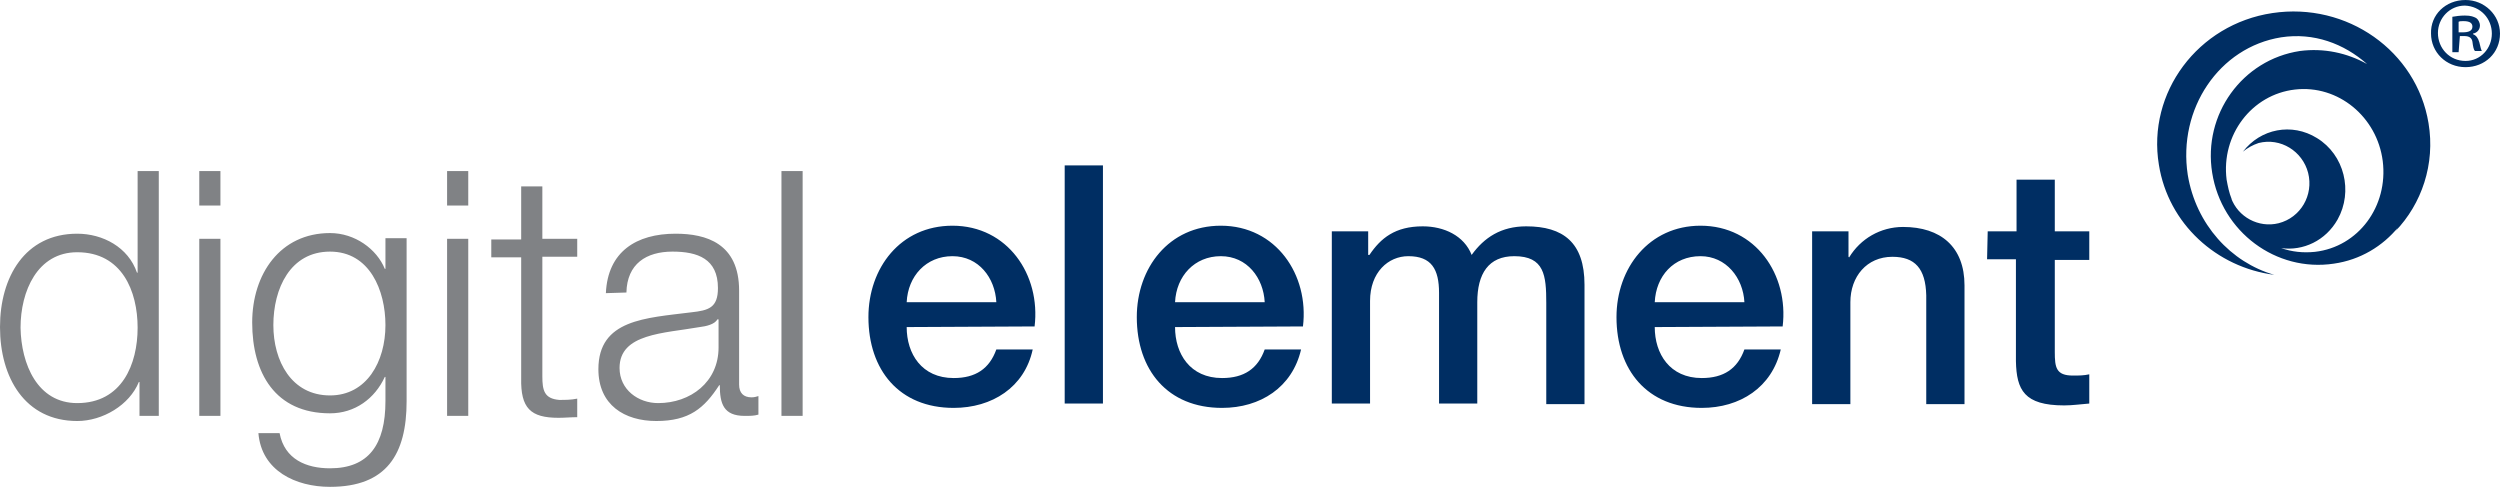
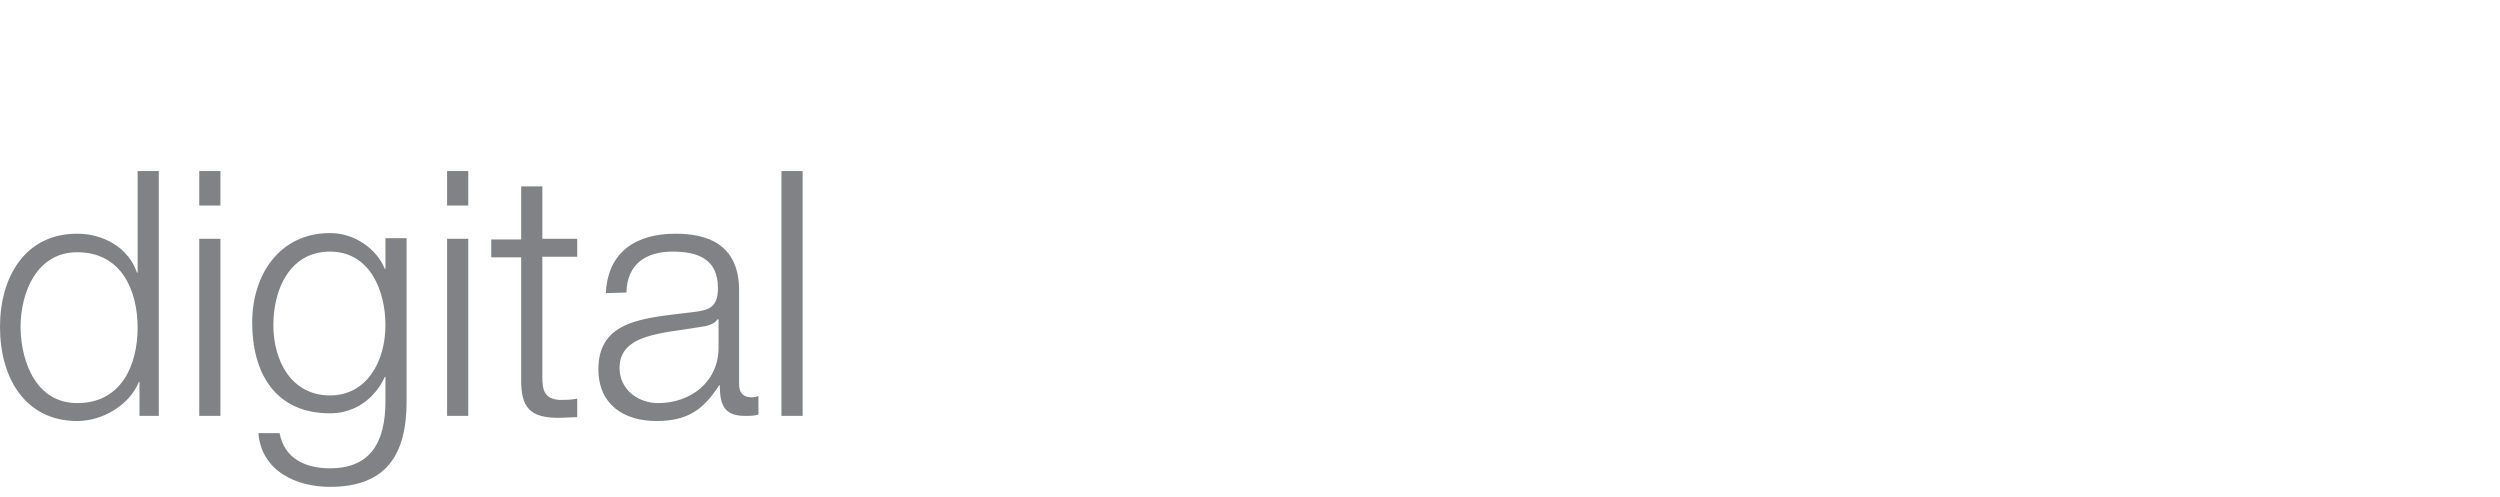
<svg xmlns="http://www.w3.org/2000/svg" width="146" height="29" viewBox="0 0 146 29" fill="none">
  <path d="M9.273 24.288H8.146V22.309H8.109C7.564 23.653 6 24.587 4.509 24.587C1.455 24.586 0 22.048 0 19.099C0 16.187 1.455 13.648 4.509 13.648C6 13.648 7.491 14.432 8 15.925H8.037V9.99H9.273V24.288H9.273ZM4.509 23.541C7.127 23.541 8.037 21.264 8.037 19.136C8.037 17.008 7.127 14.731 4.509 14.731C2.182 14.731 1.2 17.008 1.2 19.136C1.236 21.264 2.182 23.541 4.509 23.541ZM11.637 9.989H12.873V12.005H11.637V9.989ZM11.637 13.947H12.873V24.288H11.637V13.947ZM23.746 23.429C23.746 26.528 22.582 28.432 19.273 28.432C17.273 28.432 15.273 27.498 15.091 25.296H16.328C16.619 26.826 17.891 27.349 19.273 27.349C21.528 27.349 22.51 25.968 22.51 23.429V22.011H22.473C21.891 23.28 20.728 24.138 19.273 24.138C16.073 24.138 14.728 21.787 14.728 18.837C14.728 16 16.364 13.611 19.273 13.611C20.728 13.611 22 14.544 22.473 15.701H22.51V13.909H23.746V23.429ZM22.51 18.987C22.51 16.971 21.6 14.694 19.273 14.694C16.946 14.694 15.964 16.859 15.964 18.987C15.964 21.077 17.018 23.093 19.273 23.093C21.419 23.093 22.51 21.114 22.51 18.987ZM26.11 9.989H27.346V12.005H26.11V9.989ZM26.11 13.947H27.346V24.288H26.11V13.947ZM31.673 13.947H33.71V14.992H31.673V21.973C31.673 22.794 31.782 23.28 32.655 23.355C33.019 23.355 33.346 23.355 33.71 23.28V24.363C33.346 24.363 32.983 24.4 32.619 24.4C30.982 24.4 30.401 23.84 30.437 22.085V15.029H28.691V13.984H30.437V10.886H31.673V13.947ZM35.383 17.12C35.492 14.693 37.164 13.648 39.455 13.648C41.237 13.648 43.164 14.208 43.164 16.971V22.459C43.164 22.944 43.419 23.205 43.892 23.205C44.037 23.205 44.183 23.168 44.292 23.131V24.213C44.037 24.288 43.819 24.288 43.492 24.288C42.255 24.288 42.037 23.579 42.037 22.496H42.001C41.128 23.84 40.255 24.587 38.328 24.587C36.473 24.587 34.946 23.653 34.946 21.563C34.946 18.651 37.71 18.576 40.364 18.24C41.383 18.128 41.928 17.979 41.928 16.821C41.928 15.104 40.728 14.694 39.274 14.694C37.746 14.694 36.619 15.403 36.583 17.083L35.383 17.12ZM41.928 18.651H41.892C41.746 18.949 41.201 19.061 40.874 19.099C38.764 19.472 36.182 19.472 36.182 21.488C36.182 22.757 37.273 23.541 38.437 23.541C40.328 23.541 41.964 22.309 41.964 20.293V18.651H41.928V18.651ZM45.637 9.989H46.874V24.288H45.637V9.989Z" fill="#808285" />
-   <path d="M52.95 19.101C52.95 20.662 53.828 22.078 55.696 22.078C56.978 22.078 57.783 21.533 58.186 20.408H60.31C59.834 22.623 57.93 23.821 55.696 23.821C52.51 23.821 50.716 21.606 50.716 18.519C50.716 15.651 52.584 13.181 55.623 13.181C58.845 13.181 60.786 16.05 60.42 19.064L52.95 19.101ZM58.186 17.648C58.113 16.232 57.161 14.961 55.623 14.961C54.085 14.961 53.023 16.123 52.95 17.648H58.186ZM62.178 9.659H64.412V23.567H62.178V9.659ZM68.623 19.101C68.623 20.662 69.502 22.078 71.369 22.078C72.651 22.078 73.457 21.533 73.859 20.408H75.983C75.471 22.623 73.603 23.821 71.369 23.821C68.183 23.821 66.389 21.606 66.389 18.519C66.389 15.651 68.257 13.181 71.296 13.181C74.519 13.181 76.459 16.05 76.093 19.064L68.623 19.101ZM73.859 17.648C73.786 16.232 72.834 14.961 71.296 14.961C69.758 14.961 68.696 16.123 68.623 17.648H73.859ZM77.778 13.508H79.902V14.888H79.975C80.634 13.908 81.476 13.218 83.088 13.218C84.333 13.218 85.504 13.762 85.944 14.888C86.676 13.871 87.665 13.218 89.13 13.218C91.29 13.218 92.535 14.162 92.535 16.631V23.603H90.302V17.684C90.302 16.087 90.192 14.961 88.434 14.961C86.933 14.961 86.273 15.978 86.273 17.648V23.567H84.04V17.103C84.04 15.723 83.6 14.961 82.245 14.961C81.073 14.961 80.011 15.905 80.011 17.575V23.567H77.778L77.778 13.508ZM96.637 19.101C96.637 20.662 97.516 22.078 99.383 22.078C100.665 22.078 101.471 21.533 101.873 20.408H103.997C103.485 22.623 101.617 23.821 99.383 23.821C96.197 23.821 94.403 21.606 94.403 18.519C94.403 15.651 96.307 13.181 99.31 13.181C102.533 13.181 104.473 16.05 104.107 19.064L96.637 19.101ZM101.873 17.648C101.8 16.232 100.811 14.961 99.31 14.961C97.735 14.961 96.71 16.123 96.637 17.648H101.873ZM105.828 13.508H107.952V14.997L107.989 15.033C108.648 13.944 109.82 13.254 111.138 13.254C113.335 13.254 114.727 14.416 114.727 16.667V23.603H112.493V17.248C112.456 15.687 111.834 14.997 110.516 14.997C109.014 14.997 108.062 16.159 108.062 17.648V23.603H105.828V13.508ZM116.082 13.508H117.766V10.494H120V13.508H122.014V15.179H120V20.553C120 21.461 120.073 21.933 121.062 21.933C121.392 21.933 121.685 21.933 122.014 21.86V23.567C121.502 23.603 121.062 23.676 120.55 23.676C118.206 23.676 117.766 22.768 117.73 21.098V15.142H116.045L116.082 13.508ZM141.825 7.19C141.13 2.978 137.065 0.109 132.707 0.763C128.349 1.416 125.383 5.411 126.079 9.623C126.628 13.072 129.448 15.614 132.817 16.05C130.29 15.324 128.24 13.109 127.764 10.204C127.178 6.355 129.595 2.76 133.22 2.179C135.124 1.888 136.882 2.542 138.237 3.74C137.065 3.087 135.71 2.796 134.318 2.978C130.949 3.486 128.642 6.682 129.192 10.095C129.741 13.545 132.927 15.905 136.296 15.397C137.834 15.179 139.152 14.38 140.068 13.254C139.995 13.327 139.958 13.436 139.885 13.508C141.423 11.911 142.228 9.587 141.825 7.19ZM135.197 14.707C134.501 14.779 133.842 14.707 133.22 14.489C134.501 14.67 135.82 14.053 136.516 12.818C137.431 11.184 136.918 9.042 135.307 8.061C133.842 7.153 132.011 7.517 130.986 8.86C131.242 8.642 131.572 8.461 131.902 8.352C133.183 8.025 134.465 8.824 134.795 10.095C135.124 11.402 134.355 12.709 133.073 13.036C131.902 13.327 130.693 12.673 130.29 11.547C130.29 11.584 130.29 11.62 130.327 11.62C130.18 11.257 130.107 10.894 130.034 10.494C129.704 7.88 131.499 5.52 134.026 5.229C136.552 4.939 138.823 6.827 139.152 9.405C139.482 12.056 137.724 14.416 135.197 14.707ZM143.986 0C145.085 0 146 0.872 146 1.961C146 3.086 145.121 3.922 143.986 3.922C142.851 3.922 141.972 3.05 141.972 1.961C141.935 0.871 142.814 0 143.986 0ZM143.949 0.327C143.07 0.327 142.375 1.053 142.375 1.925C142.375 2.832 143.07 3.559 143.986 3.559C144.865 3.559 145.524 2.832 145.524 1.961C145.524 1.089 144.865 0.363 143.949 0.327ZM143.583 3.05H143.217V0.98C143.437 0.944 143.656 0.908 143.949 0.908C144.315 0.908 144.462 0.98 144.608 1.053C144.718 1.126 144.828 1.307 144.828 1.489C144.828 1.743 144.645 1.924 144.425 1.961V1.997C144.608 2.07 144.718 2.215 144.792 2.469C144.865 2.796 144.901 2.905 144.938 2.977H144.535C144.462 2.905 144.425 2.723 144.389 2.433C144.352 2.215 144.206 2.106 143.913 2.106H143.656L143.583 3.05ZM143.583 1.888H143.839C144.132 1.888 144.389 1.816 144.389 1.561C144.389 1.38 144.279 1.234 143.876 1.234C143.73 1.234 143.656 1.234 143.583 1.271L143.583 1.888Z" fill="#002E63" />
</svg>